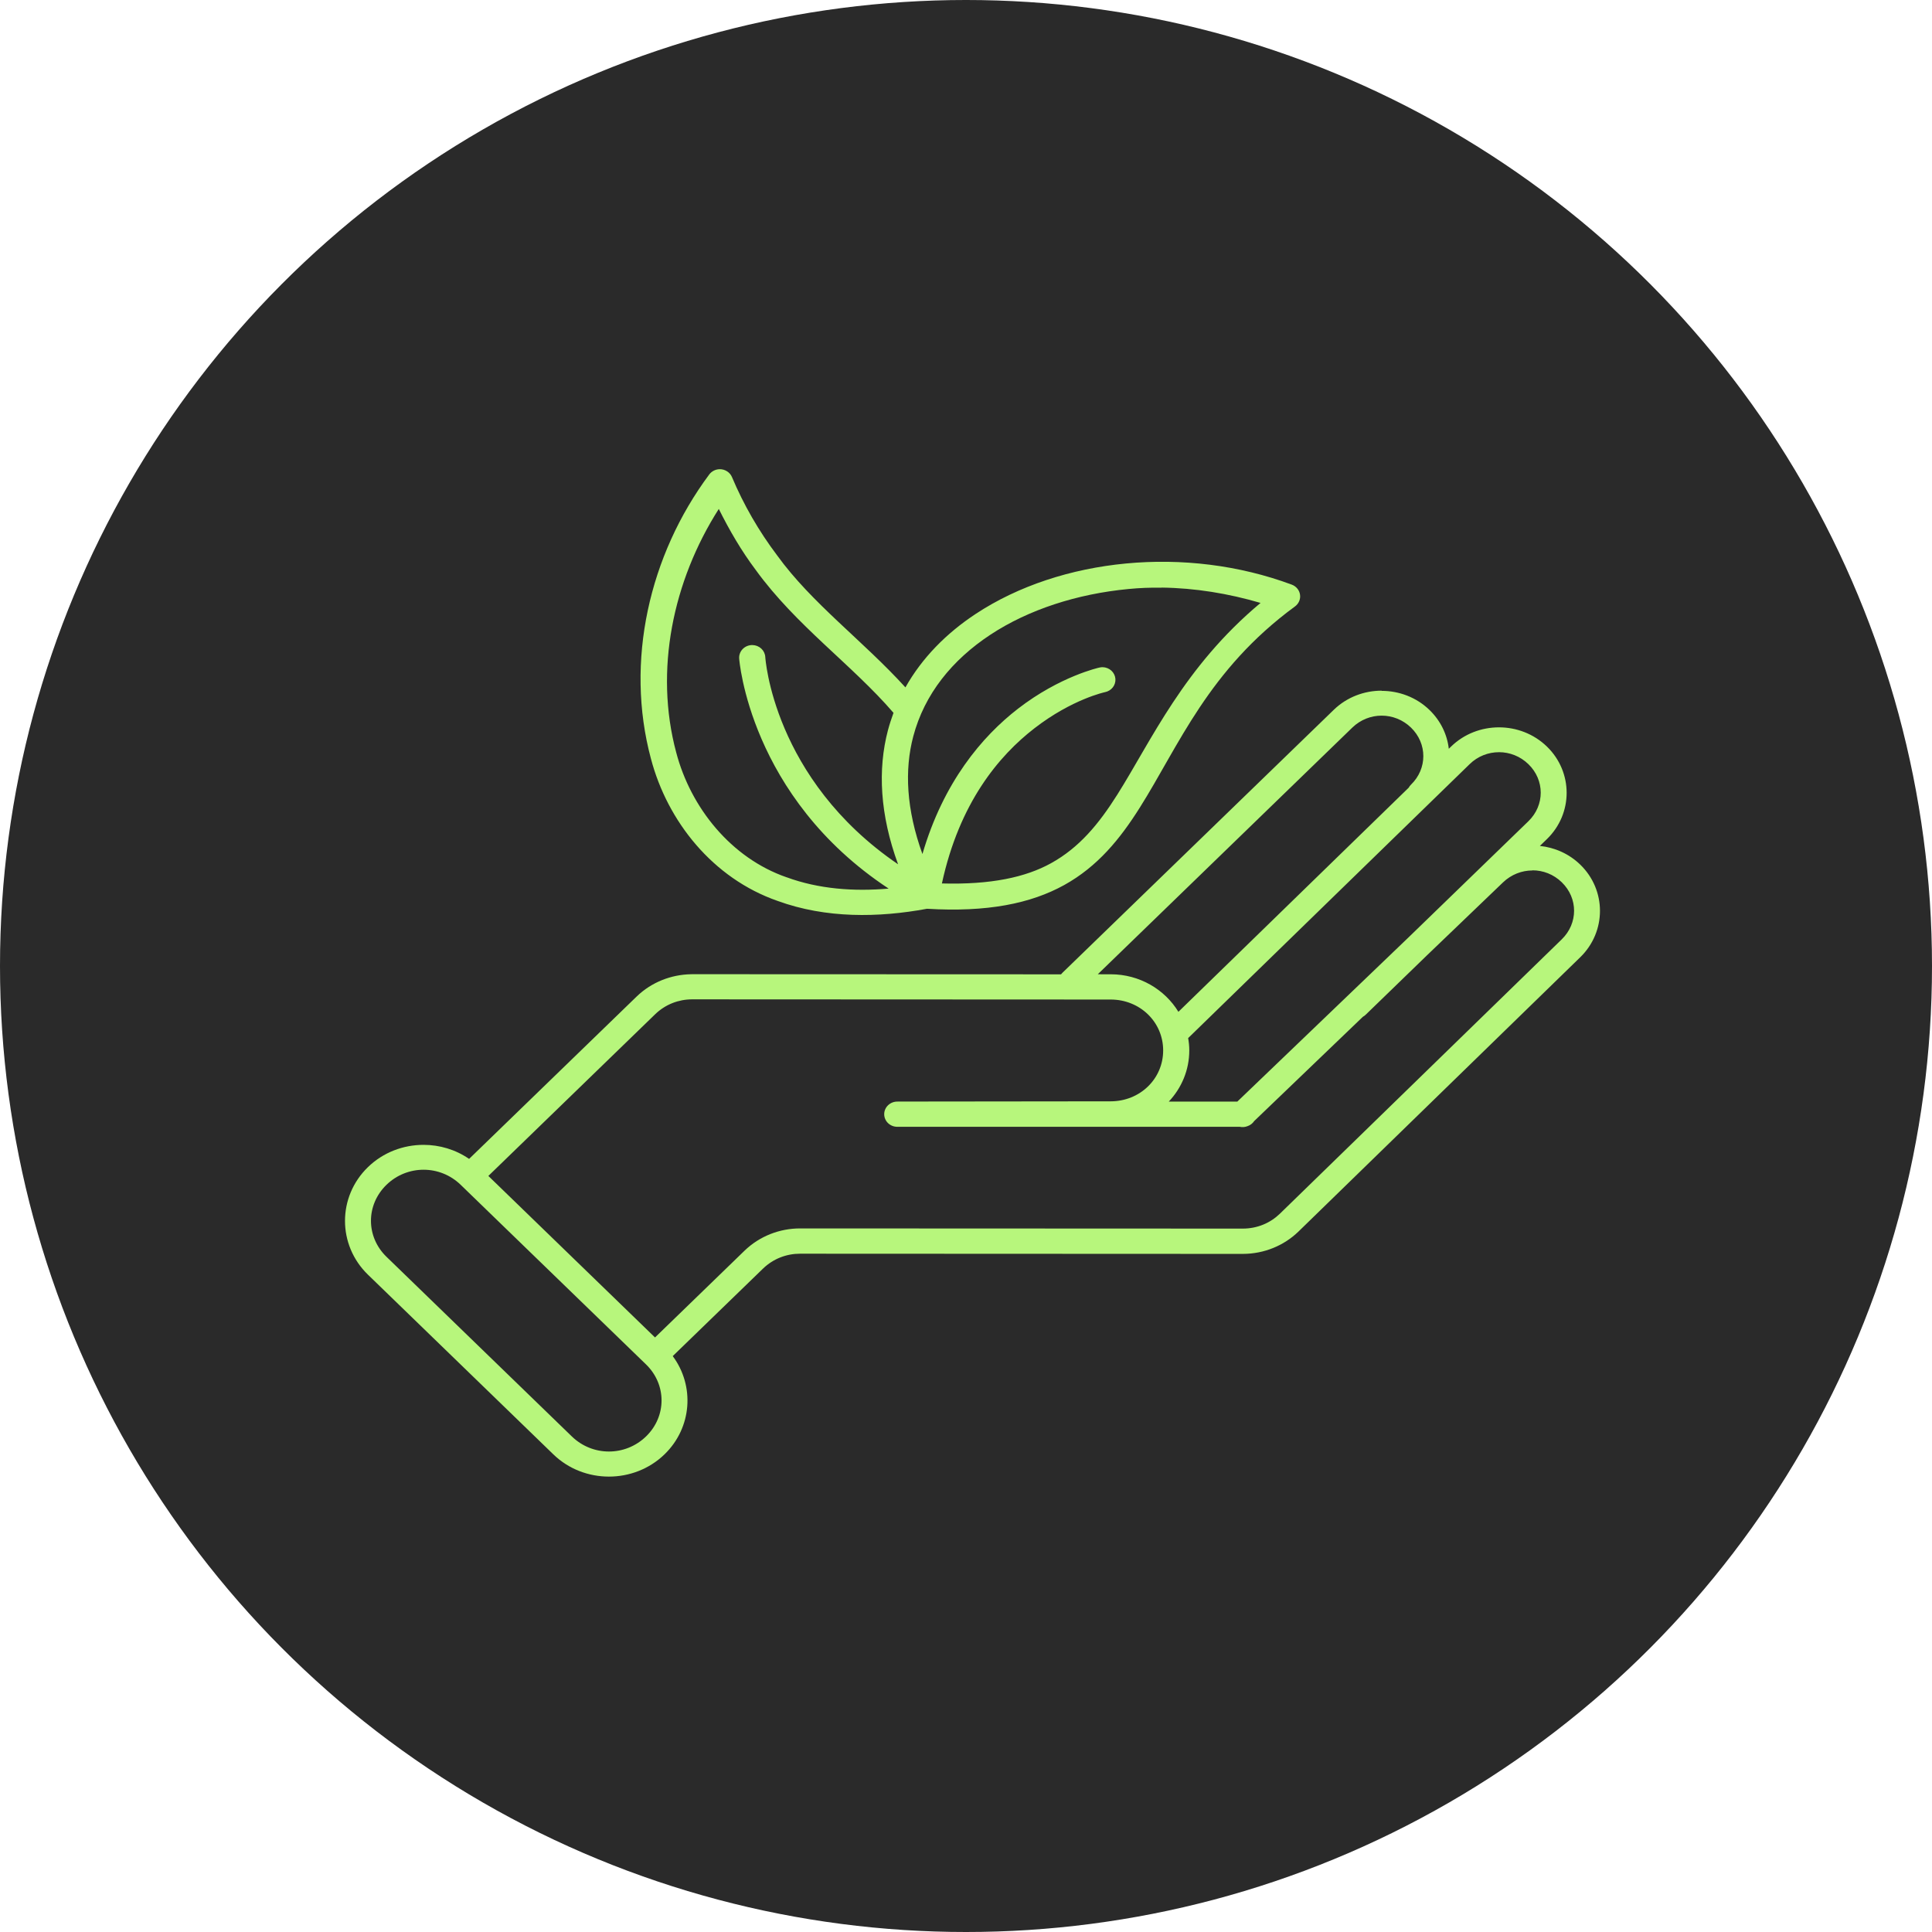
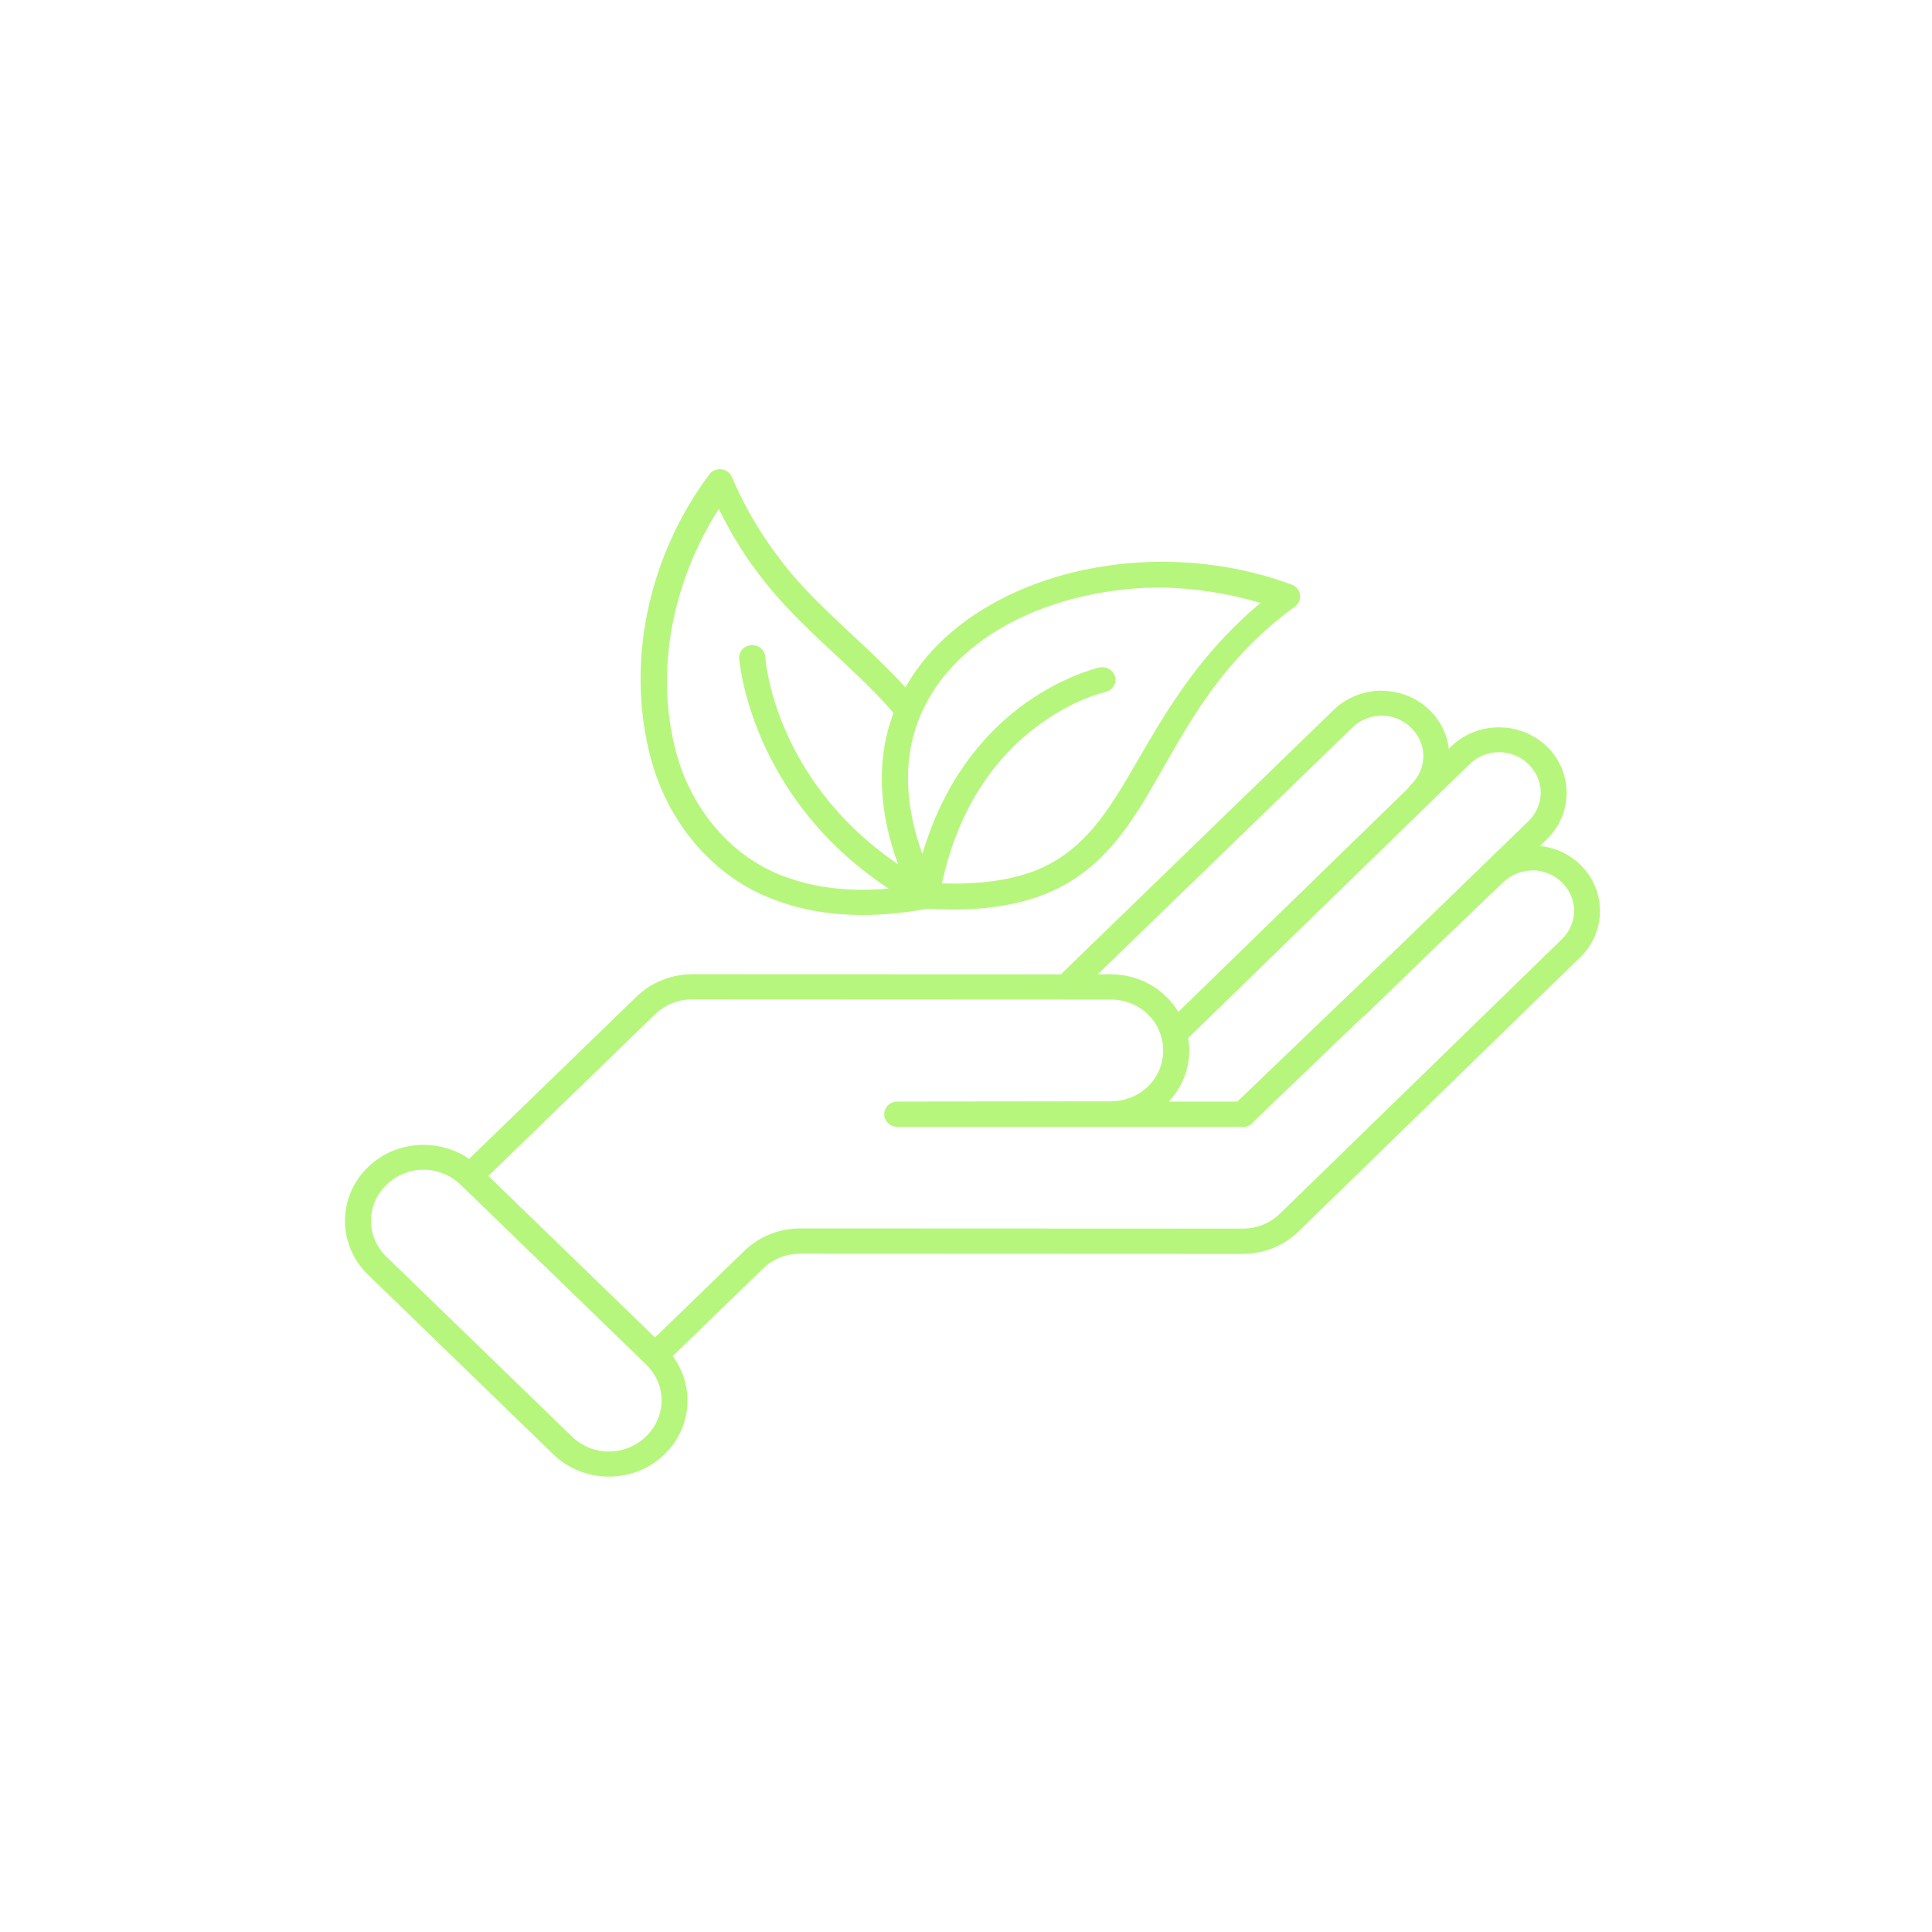
<svg xmlns="http://www.w3.org/2000/svg" width="140" height="140" viewBox="0 0 140 140" fill="none">
-   <circle cx="70" cy="70" r="70" fill="#2A2A2A" />
-   <path d="M52.152 34C52.004 34.002 51.858 34.038 51.726 34.104C51.595 34.17 51.481 34.265 51.395 34.381C47.044 40.225 45.28 47.931 47.168 54.976C47.169 54.976 47.17 54.979 47.17 54.981C48.361 59.505 51.641 63.648 56.353 65.286C59.856 66.561 63.657 66.503 67.177 65.853C71.54 66.116 74.695 65.472 77.111 64.137C79.55 62.787 81.172 60.777 82.589 58.531C85.424 54.038 87.556 48.548 93.841 43.944C93.975 43.846 94.079 43.714 94.143 43.564C94.207 43.414 94.228 43.25 94.204 43.089C94.181 42.928 94.113 42.776 94.008 42.649C93.903 42.522 93.765 42.424 93.608 42.365C89.781 40.94 85.596 40.453 81.597 40.832C77.598 41.211 73.787 42.453 70.709 44.482C68.587 45.88 66.814 47.67 65.611 49.811C62.514 46.408 58.838 43.733 56.318 40.251C56.315 40.246 56.311 40.242 56.308 40.237C54.987 38.486 53.887 36.579 53.042 34.572C52.971 34.401 52.847 34.256 52.688 34.155C52.529 34.053 52.343 33.997 52.152 34ZM52.086 36.88C52.855 38.419 53.719 39.913 54.759 41.295C57.685 45.338 61.738 48.161 64.747 51.655C64.599 52.063 64.46 52.482 64.345 52.91C63.593 55.76 63.76 59.032 65.078 62.629C55.992 56.435 55.455 47.611 55.455 47.611C55.443 47.381 55.341 47.163 55.169 47.002C54.997 46.841 54.769 46.749 54.529 46.744C54.397 46.741 54.265 46.765 54.143 46.814C54.021 46.863 53.911 46.937 53.82 47.029C53.729 47.122 53.659 47.232 53.615 47.353C53.571 47.473 53.553 47.601 53.564 47.728C53.564 47.728 54.288 57.726 64.394 64.391C61.867 64.611 59.325 64.422 57.007 63.572C57.003 63.571 56.998 63.57 56.993 63.569C52.981 62.177 50.054 58.534 49.001 54.527C49 54.524 49 54.522 48.999 54.52C47.408 48.589 48.754 42.103 52.086 36.88ZM84.18 42.579C86.59 42.609 89.018 43.007 91.344 43.69C85.774 48.344 83.444 53.651 80.965 57.581C79.619 59.713 78.212 61.418 76.162 62.552C74.311 63.576 71.795 64.115 68.254 64.018C69.522 58.172 72.374 54.773 74.959 52.774C77.699 50.656 80.07 50.156 80.07 50.156C80.298 50.111 80.501 49.987 80.641 49.807C80.78 49.627 80.846 49.404 80.826 49.181C80.805 48.957 80.7 48.748 80.531 48.594C80.361 48.441 80.139 48.353 79.906 48.347C79.821 48.346 79.736 48.356 79.653 48.377C79.653 48.377 76.819 48.995 73.768 51.355C71.17 53.364 68.365 56.672 66.843 61.887C65.671 58.643 65.536 55.796 66.177 53.367C66.989 50.293 68.999 47.819 71.767 45.994C74.535 44.17 78.06 43.034 81.773 42.682C82.568 42.603 83.371 42.572 84.175 42.587L84.18 42.579ZM100.12 50.049C98.863 50.049 97.605 50.51 96.651 51.435L83.541 64.14L76.986 70.493C76.95 70.528 76.917 70.564 76.888 70.604L50.17 70.594C50.166 70.594 50.163 70.594 50.159 70.594C50.158 70.594 50.161 70.594 50.159 70.594C50.126 70.593 50.09 70.594 50.057 70.597C48.635 70.627 47.214 71.166 46.13 72.216L33.993 83.978C33.01 83.3 31.852 82.96 30.693 82.96C29.233 82.96 27.773 83.497 26.664 84.573C24.445 86.723 24.445 90.219 26.664 92.369L40.096 105.387C42.314 107.538 45.935 107.538 48.154 105.387C50.152 103.45 50.35 100.422 48.749 98.268L55.287 91.931C56.038 91.204 57.003 90.848 57.973 90.848L90.052 90.862C91.623 90.862 93.056 90.245 94.085 89.249C94.091 89.243 94.097 89.238 94.103 89.232L114.512 69.364C116.414 67.512 116.419 64.503 114.51 62.653C113.692 61.861 112.655 61.411 111.585 61.299L112.093 60.807C114.002 58.958 114.002 55.946 112.093 54.096C111.139 53.171 109.88 52.706 108.622 52.706C107.363 52.706 106.105 53.169 105.152 54.097L104.985 54.26C104.87 53.231 104.398 52.235 103.587 51.448C102.633 50.523 101.375 50.062 100.117 50.062L100.12 50.049ZM100.12 51.858C100.885 51.858 101.65 52.147 102.246 52.724C103.438 53.88 103.438 55.704 102.246 56.859C102.179 56.924 102.123 56.998 102.079 57.079L98.531 60.532L91.906 66.98L85.392 73.32C84.401 71.695 82.574 70.601 80.487 70.6L79.549 70.599L84.885 65.429L97.994 52.724C98.589 52.147 99.355 51.858 100.12 51.858ZM108.626 54.506C109.392 54.507 110.157 54.795 110.754 55.374C111.945 56.529 111.945 58.354 110.754 59.509L102.079 67.915L89.662 79.825H84.695C85.618 78.845 86.18 77.543 86.18 76.116C86.18 75.811 86.149 75.514 86.098 75.224L86.621 74.715L93.246 68.267L99.871 61.819L106.496 55.373C107.089 54.794 107.854 54.507 108.62 54.507L108.626 54.506ZM111.047 63.067C111.812 63.066 112.576 63.353 113.171 63.932C114.363 65.087 114.361 66.909 113.17 68.068L92.741 87.954C92.741 87.955 92.742 87.954 92.741 87.954C92.053 88.62 91.11 89.029 90.053 89.029L57.975 89.016C56.518 89.016 55.054 89.561 53.944 90.637L47.465 96.917L35.388 85.213L47.473 73.499C48.222 72.773 49.182 72.419 50.15 72.416C50.153 72.416 50.157 72.416 50.16 72.416L80.484 72.43C82.605 72.431 84.287 74.056 84.287 76.118C84.287 78.18 82.606 79.804 80.484 79.806L65.073 79.823C65.062 79.824 65.052 79.824 65.041 79.825C64.914 79.823 64.787 79.844 64.669 79.89C64.55 79.936 64.443 80.004 64.352 80.091C64.262 80.177 64.19 80.281 64.142 80.395C64.094 80.509 64.071 80.631 64.073 80.754C64.075 80.877 64.103 80.998 64.155 81.11C64.207 81.223 64.281 81.324 64.375 81.408C64.468 81.491 64.578 81.556 64.698 81.598C64.818 81.64 64.946 81.657 65.073 81.651C65.073 81.651 65.073 81.651 65.073 81.651H89.832C90.024 81.693 90.225 81.677 90.407 81.603C90.603 81.535 90.77 81.406 90.883 81.237L98.761 73.679C98.844 73.634 98.919 73.577 98.984 73.51L103.404 69.226L108.912 63.943C109.514 63.366 110.279 63.077 111.044 63.077L111.047 63.067ZM30.695 84.763C31.662 84.763 32.63 85.127 33.381 85.854L46.813 98.87C48.314 100.326 48.314 102.635 46.813 104.091C45.311 105.546 42.941 105.546 41.439 104.091L28.008 91.074C26.506 89.618 26.506 87.309 28.008 85.854C28.758 85.127 29.727 84.763 30.695 84.763Z" fill="#B7F67C" />
+   <path d="M52.152 34C52.004 34.002 51.858 34.038 51.726 34.104C51.595 34.17 51.481 34.265 51.395 34.381C47.044 40.225 45.28 47.931 47.168 54.976C47.169 54.976 47.17 54.979 47.17 54.981C48.361 59.505 51.641 63.648 56.353 65.286C59.856 66.561 63.657 66.503 67.177 65.853C71.54 66.116 74.695 65.472 77.111 64.137C79.55 62.787 81.172 60.777 82.589 58.531C85.424 54.038 87.556 48.548 93.841 43.944C93.975 43.846 94.079 43.714 94.143 43.564C94.207 43.414 94.228 43.25 94.204 43.089C94.181 42.928 94.113 42.776 94.008 42.649C93.903 42.522 93.765 42.424 93.608 42.365C89.781 40.94 85.596 40.453 81.597 40.832C77.598 41.211 73.787 42.453 70.709 44.482C68.587 45.88 66.814 47.67 65.611 49.811C62.514 46.408 58.838 43.733 56.318 40.251C56.315 40.246 56.311 40.242 56.308 40.237C54.987 38.486 53.887 36.579 53.042 34.572C52.971 34.401 52.847 34.256 52.688 34.155C52.529 34.053 52.343 33.997 52.152 34ZM52.086 36.88C52.855 38.419 53.719 39.913 54.759 41.295C57.685 45.338 61.738 48.161 64.747 51.655C64.599 52.063 64.46 52.482 64.345 52.91C63.593 55.76 63.76 59.032 65.078 62.629C55.992 56.435 55.455 47.611 55.455 47.611C55.443 47.381 55.341 47.163 55.169 47.002C54.997 46.841 54.769 46.749 54.529 46.744C54.397 46.741 54.265 46.765 54.143 46.814C54.021 46.863 53.911 46.937 53.82 47.029C53.729 47.122 53.659 47.232 53.615 47.353C53.571 47.473 53.553 47.601 53.564 47.728C53.564 47.728 54.288 57.726 64.394 64.391C61.867 64.611 59.325 64.422 57.007 63.572C57.003 63.571 56.998 63.57 56.993 63.569C52.981 62.177 50.054 58.534 49.001 54.527C49 54.524 49 54.522 48.999 54.52C47.408 48.589 48.754 42.103 52.086 36.88ZM84.18 42.579C86.59 42.609 89.018 43.007 91.344 43.69C85.774 48.344 83.444 53.651 80.965 57.581C79.619 59.713 78.212 61.418 76.162 62.552C74.311 63.576 71.795 64.115 68.254 64.018C69.522 58.172 72.374 54.773 74.959 52.774C77.699 50.656 80.07 50.156 80.07 50.156C80.298 50.111 80.501 49.987 80.641 49.807C80.78 49.627 80.846 49.404 80.826 49.181C80.805 48.957 80.7 48.748 80.531 48.594C80.361 48.441 80.139 48.353 79.906 48.347C79.821 48.346 79.736 48.356 79.653 48.377C79.653 48.377 76.819 48.995 73.768 51.355C71.17 53.364 68.365 56.672 66.843 61.887C65.671 58.643 65.536 55.796 66.177 53.367C66.989 50.293 68.999 47.819 71.767 45.994C74.535 44.17 78.06 43.034 81.773 42.682C82.568 42.603 83.371 42.572 84.175 42.587L84.18 42.579ZM100.12 50.049C98.863 50.049 97.605 50.51 96.651 51.435L83.541 64.14L76.986 70.493C76.95 70.528 76.917 70.564 76.888 70.604L50.17 70.594C50.166 70.594 50.163 70.594 50.159 70.594C50.158 70.594 50.161 70.594 50.159 70.594C50.126 70.593 50.09 70.594 50.057 70.597C48.635 70.627 47.214 71.166 46.13 72.216L33.993 83.978C33.01 83.3 31.852 82.96 30.693 82.96C29.233 82.96 27.773 83.497 26.664 84.573C24.445 86.723 24.445 90.219 26.664 92.369L40.096 105.387C42.314 107.538 45.935 107.538 48.154 105.387C50.152 103.45 50.35 100.422 48.749 98.268L55.287 91.931C56.038 91.204 57.003 90.848 57.973 90.848L90.052 90.862C91.623 90.862 93.056 90.245 94.085 89.249C94.091 89.243 94.097 89.238 94.103 89.232L114.512 69.364C116.414 67.512 116.419 64.503 114.51 62.653C113.692 61.861 112.655 61.411 111.585 61.299L112.093 60.807C114.002 58.958 114.002 55.946 112.093 54.096C111.139 53.171 109.88 52.706 108.622 52.706C107.363 52.706 106.105 53.169 105.152 54.097L104.985 54.26C104.87 53.231 104.398 52.235 103.587 51.448C102.633 50.523 101.375 50.062 100.117 50.062L100.12 50.049ZM100.12 51.858C100.885 51.858 101.65 52.147 102.246 52.724C103.438 53.88 103.438 55.704 102.246 56.859C102.179 56.924 102.123 56.998 102.079 57.079L98.531 60.532L91.906 66.98L85.392 73.32C84.401 71.695 82.574 70.601 80.487 70.6L79.549 70.599L84.885 65.429L97.994 52.724C98.589 52.147 99.355 51.858 100.12 51.858ZM108.626 54.506C109.392 54.507 110.157 54.795 110.754 55.374C111.945 56.529 111.945 58.354 110.754 59.509L102.079 67.915L89.662 79.825H84.695C85.618 78.845 86.18 77.543 86.18 76.116C86.18 75.811 86.149 75.514 86.098 75.224L86.621 74.715L93.246 68.267L99.871 61.819L106.496 55.373C107.089 54.794 107.854 54.507 108.62 54.507L108.626 54.506ZM111.047 63.067C111.812 63.066 112.576 63.353 113.171 63.932C114.363 65.087 114.361 66.909 113.17 68.068L92.741 87.954C92.741 87.955 92.742 87.954 92.741 87.954C92.053 88.62 91.11 89.029 90.053 89.029L57.975 89.016C56.518 89.016 55.054 89.561 53.944 90.637L47.465 96.917L35.388 85.213L47.473 73.499C48.222 72.773 49.182 72.419 50.15 72.416C50.153 72.416 50.157 72.416 50.16 72.416L80.484 72.43C82.605 72.431 84.287 74.056 84.287 76.118C84.287 78.18 82.606 79.804 80.484 79.806L65.073 79.823C65.062 79.824 65.052 79.824 65.041 79.825C64.914 79.823 64.787 79.844 64.669 79.89C64.55 79.936 64.443 80.004 64.352 80.091C64.262 80.177 64.19 80.281 64.142 80.395C64.094 80.509 64.071 80.631 64.073 80.754C64.075 80.877 64.103 80.998 64.155 81.11C64.207 81.223 64.281 81.324 64.375 81.408C64.468 81.491 64.578 81.556 64.698 81.598C64.818 81.64 64.946 81.657 65.073 81.651C65.073 81.651 65.073 81.651 65.073 81.651H89.832C90.024 81.693 90.225 81.677 90.407 81.603C90.603 81.535 90.77 81.406 90.883 81.237L98.761 73.679C98.844 73.634 98.919 73.577 98.984 73.51L103.404 69.226L108.912 63.943C109.514 63.366 110.279 63.077 111.044 63.077L111.047 63.067M30.695 84.763C31.662 84.763 32.63 85.127 33.381 85.854L46.813 98.87C48.314 100.326 48.314 102.635 46.813 104.091C45.311 105.546 42.941 105.546 41.439 104.091L28.008 91.074C26.506 89.618 26.506 87.309 28.008 85.854C28.758 85.127 29.727 84.763 30.695 84.763Z" fill="#B7F67C" />
</svg>